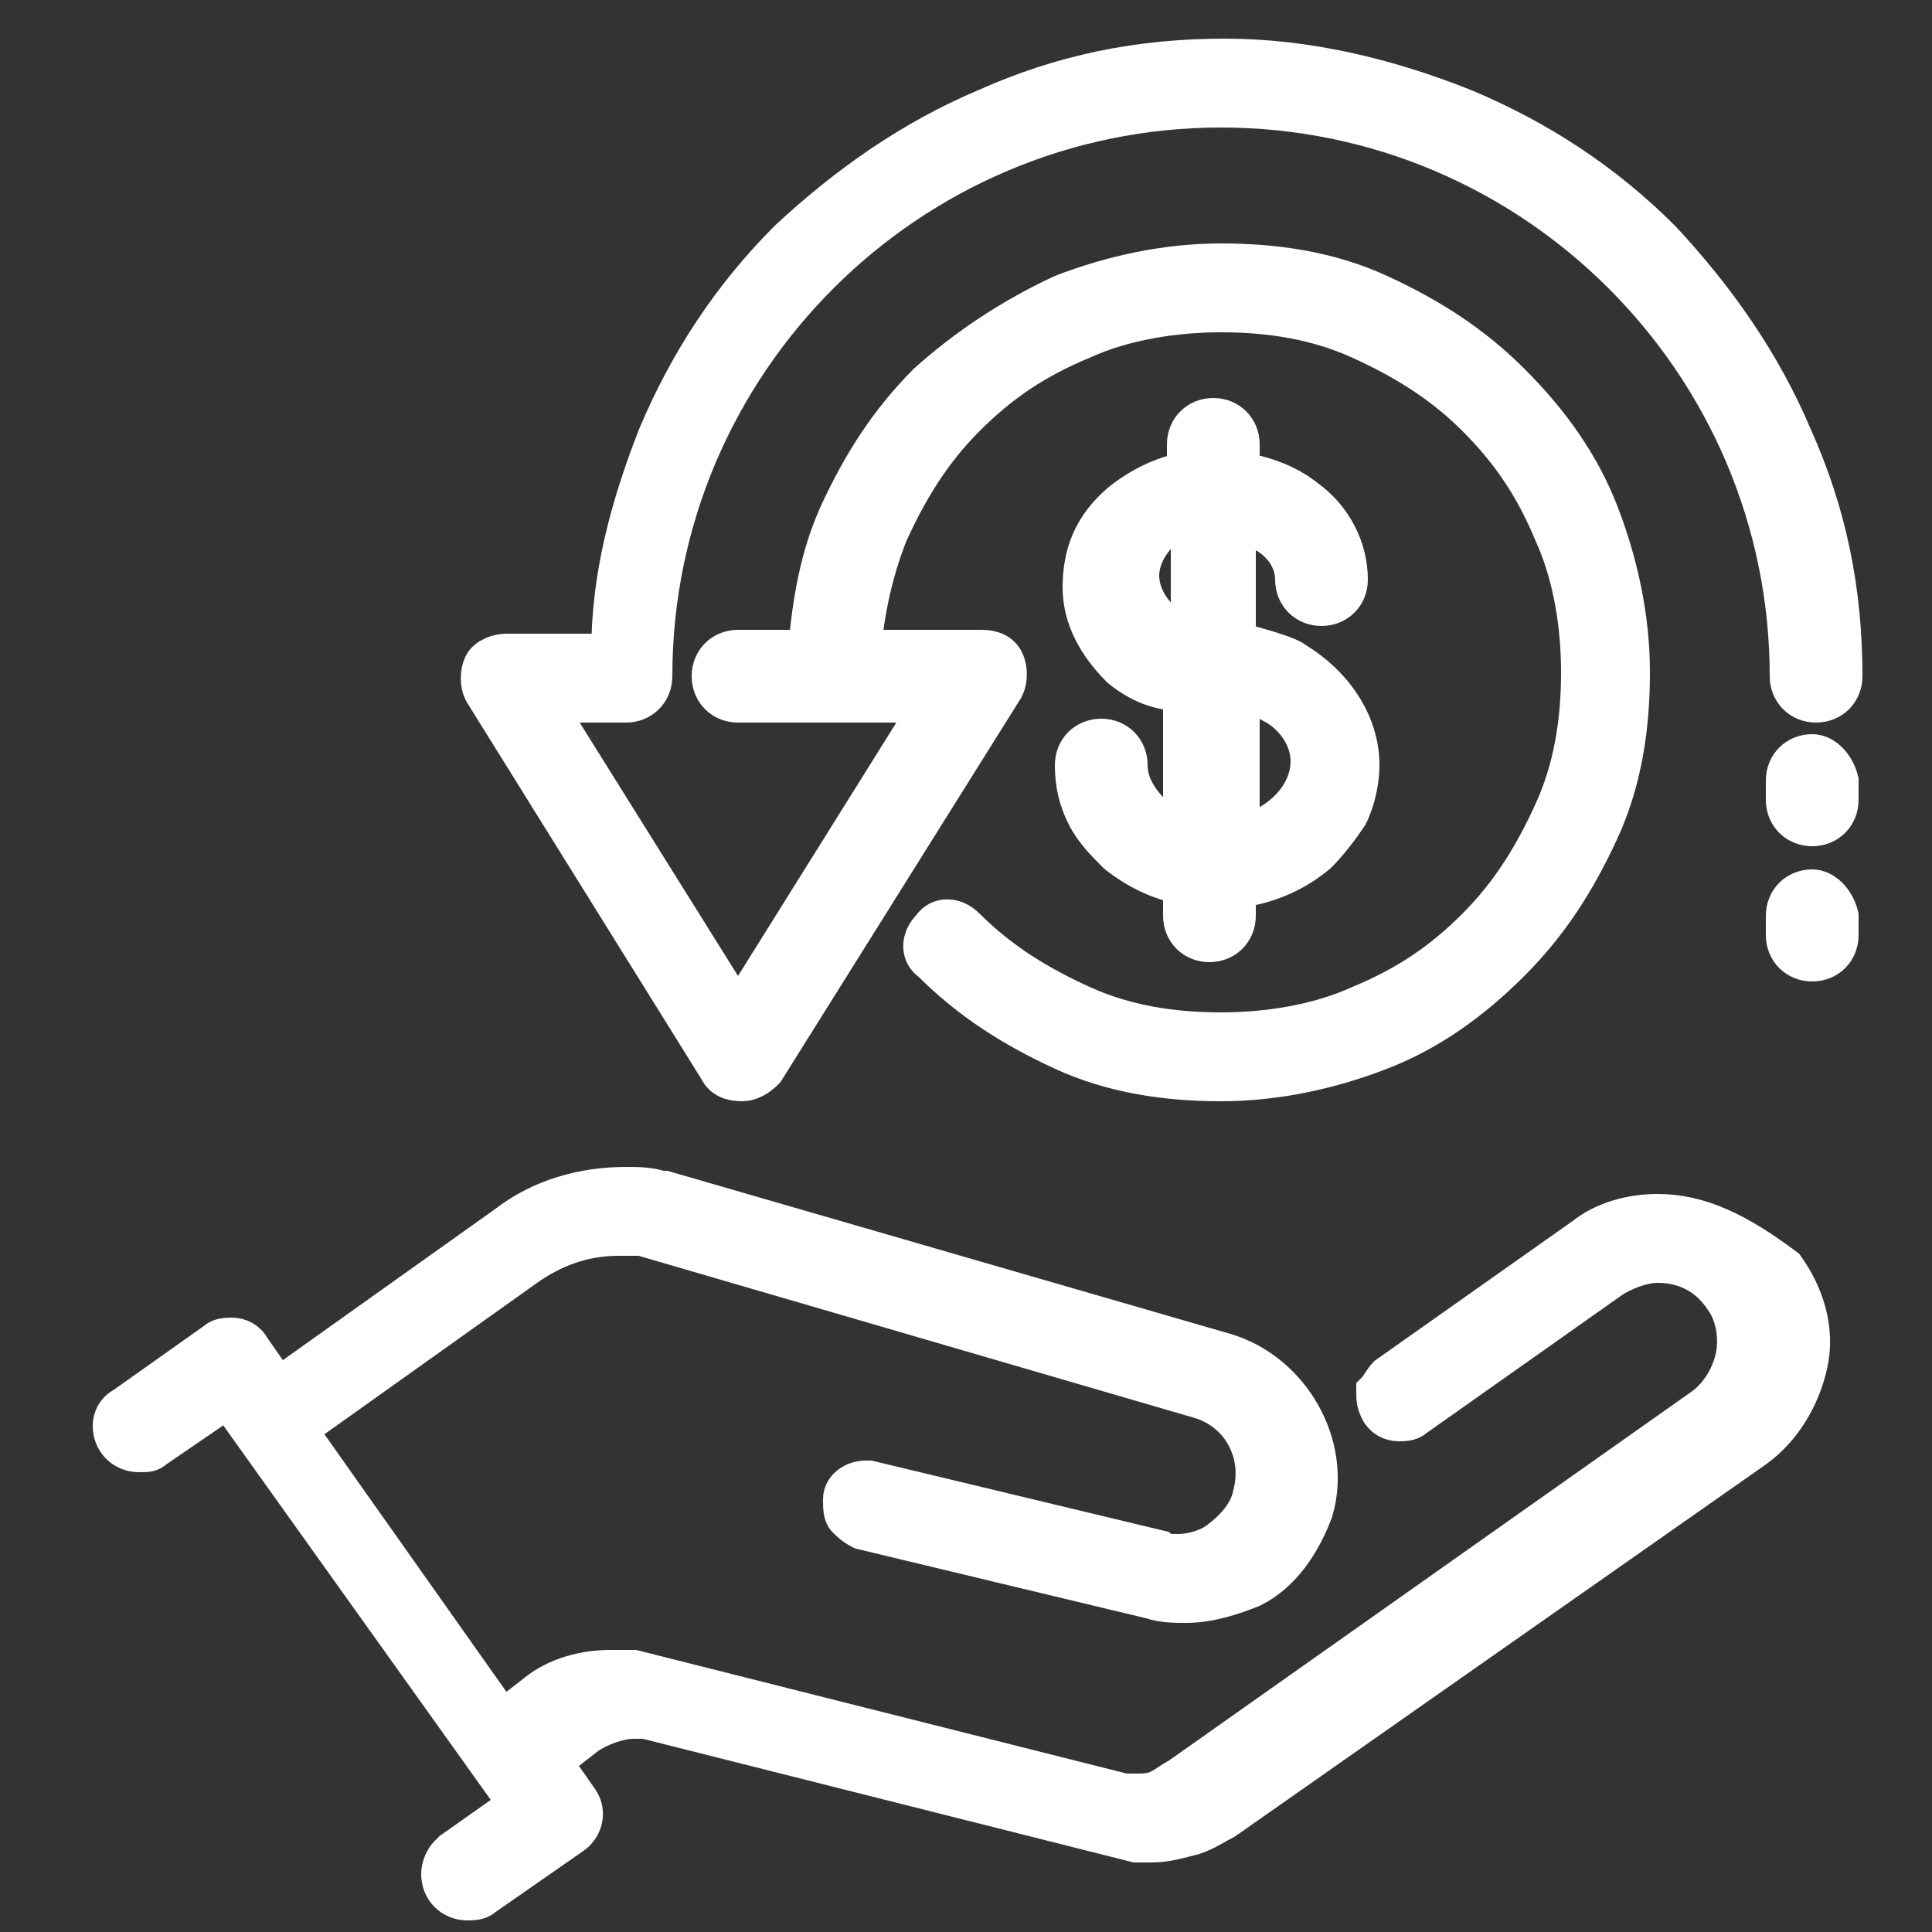
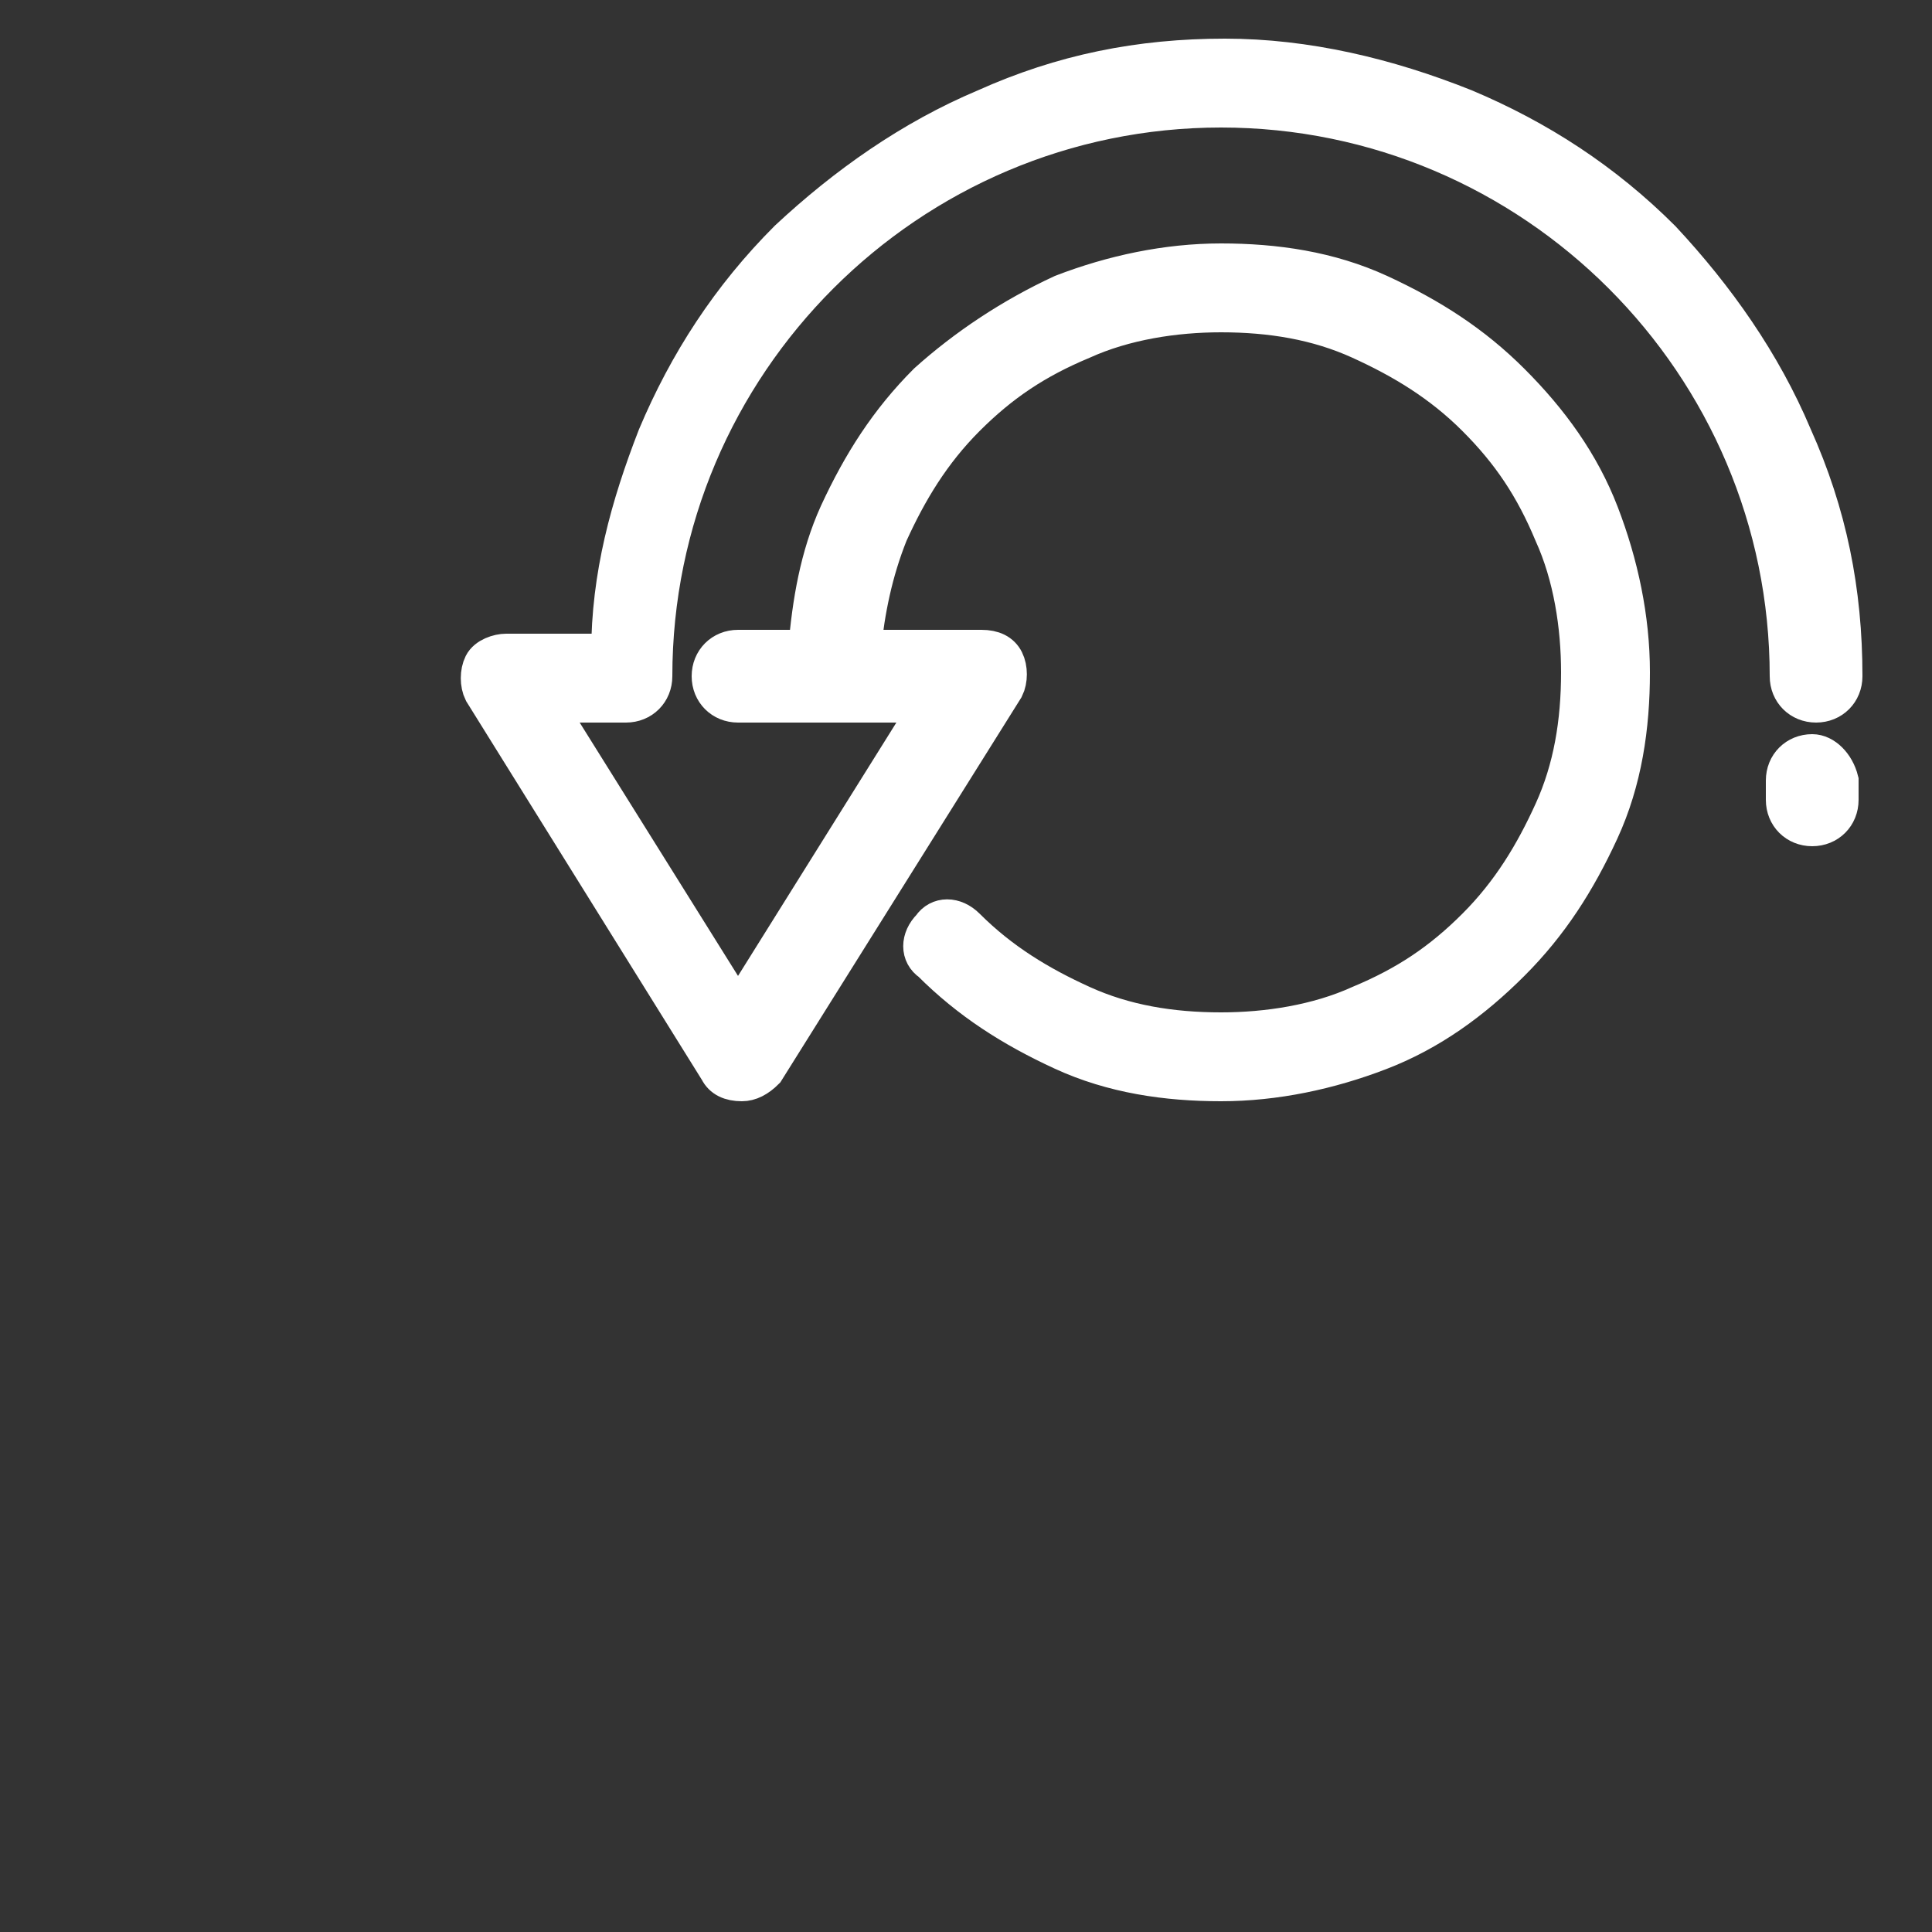
<svg xmlns="http://www.w3.org/2000/svg" version="1.1" id="Layer_1" x="0px" y="0px" viewBox="0 0 50 50" style="enable-background:new 0 0 50 50;" xml:space="preserve">
  <rect x="0" y="0" width="50" height="50" fill="#333333" stroke="none" />
  <style type="text/css">
	.Jive_GS{fill:#A6D0E4;}
	.st0{fill:#FFFFFF;stroke:#FFFFFF;stroke-miterlimit:10;}
</style>
  <g>
-     <path class="st0" d="M42.9,31.4c-0.7,0-1.4,0.2-1.9,0.6l-5.1,3.6c-0.1,0.1-0.2,0.3-0.3,0.4c0,0.2,0,0.3,0.1,0.5   c0.1,0.2,0.3,0.3,0.5,0.3c0.1,0,0.3,0,0.4-0.1l5.1-3.6c0.3-0.2,0.8-0.4,1.2-0.4c0.7,0,1.3,0.3,1.7,0.9c0.3,0.4,0.4,1,0.3,1.5   c-0.1,0.5-0.4,1-0.8,1.3L30.5,46c-0.2,0.1-0.3,0.2-0.5,0.3c-0.2,0.1-0.4,0.1-0.7,0.1c-0.1,0-0.1,0-0.2,0l0,0l0,0l-12.7-3.2   c0,0-0.1,0-0.1,0c-0.2,0-0.3,0-0.5,0c-0.7,0-1.4,0.2-1.9,0.6l-0.9,0.7l-5.3-7.5l5.9-4.2c0.7-0.5,1.5-0.8,2.4-0.8c0.2,0,0.4,0,0.6,0   l0,0L31,36.2l0,0c1.1,0.3,1.7,1.4,1.4,2.5c-0.1,0.5-0.5,0.9-0.9,1.2c-0.3,0.2-0.7,0.3-1,0.3c-0.2,0-0.4,0-0.5-0.1l0,0c0,0,0,0,0,0   c0,0,0,0,0,0l-7.5-1.8c0,0-0.1,0-0.1,0c-0.3,0-0.6,0.2-0.6,0.5c0,0.2,0,0.4,0.1,0.5c0.1,0.1,0.2,0.2,0.4,0.3l7.5,1.8c0,0,0,0,0,0   c0.3,0.1,0.6,0.1,0.9,0.1c0.6,0,1.2-0.2,1.7-0.4c0.8-0.4,1.3-1.2,1.6-2c0.5-1.7-0.6-3.6-2.3-4.1l-14.5-4.2l0,0c0,0-0.1,0-0.1,0   c-0.3-0.1-0.6-0.1-0.9-0.1c-1.1,0-2.2,0.3-3.1,1l-5.9,4.2l-0.7-1c-0.1-0.2-0.3-0.3-0.5-0.3c-0.1,0-0.3,0-0.4,0.1l-2.4,1.7   c0,0,0,0,0,0l0,0c-0.2,0.1-0.3,0.3-0.3,0.5c0,0.4,0.3,0.7,0.7,0.7c0.2,0,0.3,0,0.4-0.1l0,0l1.9-1.3l7.5,10.5l-1.7,1.2   c0,0-0.1,0.1-0.1,0.1c-0.1,0.1-0.2,0.3-0.2,0.5c0,0.4,0.3,0.7,0.7,0.7c0.1,0,0.3,0,0.4-0.1l2.3-1.6c0.3-0.2,0.4-0.6,0.2-0.9l-0.7-1   l0.9-0.7c0.3-0.2,0.8-0.4,1.2-0.4c0.1,0,0.2,0,0.3,0l0,0l12.7,3.2l0,0c0,0,0,0,0,0l0,0c0,0,0,0,0,0l0,0c0.1,0,0.3,0,0.4,0   c0.4,0,0.7-0.1,1.1-0.2c0.3-0.1,0.6-0.3,0.8-0.4l13.7-9.6c0.7-0.5,1.2-1.3,1.4-2.2c0.2-0.9-0.1-1.8-0.6-2.5   C45,31.9,44,31.4,42.9,31.4z" />
-     <path class="st0" d="M29.2,19.8c0-0.4-0.3-0.7-0.7-0.7c-0.4,0-0.7,0.3-0.7,0.7c0,0.5,0.1,0.9,0.3,1.3c0.2,0.4,0.5,0.7,0.8,1   c0.5,0.4,1.1,0.7,1.7,0.8l0,0.8c0,0.4,0.3,0.7,0.7,0.7c0.4,0,0.7-0.3,0.7-0.7l0-0.7c0.8-0.1,1.5-0.4,2.1-0.9c0.3-0.3,0.6-0.7,0.8-1   c0.2-0.4,0.3-0.9,0.3-1.3c0-1.1-0.7-2.1-1.7-2.7c-0.1-0.1-0.7-0.3-1.5-0.5v-3.1c0.3,0.1,0.6,0.2,0.9,0.4c0.4,0.3,0.6,0.7,0.6,1.1   c0,0.4,0.3,0.7,0.7,0.7c0.4,0,0.7-0.3,0.7-0.7c0-0.8-0.4-1.6-1.1-2.1c-0.5-0.4-1.1-0.6-1.7-0.7l0-0.7c0-0.4-0.3-0.7-0.7-0.7   c-0.4,0-0.7,0.3-0.7,0.7l0,0.7c-0.6,0.1-1.2,0.4-1.7,0.8c-0.7,0.6-1,1.3-1,2.2c0,0.8,0.4,1.5,1,2.1c0,0,0,0,0,0   c0.5,0.4,1,0.6,1.6,0.6v3.8C29.9,21.2,29.2,20.6,29.2,19.8z M32.1,17.9c0.5,0.1,0.8,0.3,0.8,0.3c0.6,0.3,1,0.9,1,1.5   c0,0.9-0.8,1.7-1.8,1.9V17.9z M30,16c-0.3-0.3-0.5-0.7-0.5-1.1c0-0.4,0.2-0.8,0.5-1.1c0.2-0.2,0.5-0.3,0.8-0.4v2.9   C30.4,16.2,30.2,16.1,30,16z" />
    <path class="st0" d="M18.6,27.7c0.1,0.2,0.3,0.3,0.6,0.3c0.2,0,0.4-0.1,0.6-0.3l6.2-9.9c0.1-0.2,0.1-0.5,0-0.7   c-0.1-0.2-0.3-0.3-0.6-0.3h-3.1c0.1-1,0.3-2,0.7-3c0.5-1.1,1.1-2.1,2-3c0.9-0.9,1.8-1.5,3-2c1.1-0.5,2.4-0.7,3.6-0.7   c1.3,0,2.5,0.2,3.6,0.7c1.1,0.5,2.1,1.1,3,2c0.9,0.9,1.5,1.8,2,3c0.5,1.1,0.7,2.4,0.7,3.6c0,1.3-0.2,2.5-0.7,3.6   c-0.5,1.1-1.1,2.1-2,3c-0.9,0.9-1.8,1.5-3,2c-1.1,0.5-2.4,0.7-3.6,0.7c-1.3,0-2.5-0.2-3.6-0.7c-1.1-0.5-2.1-1.1-3-2   c-0.3-0.3-0.7-0.3-0.9,0c-0.3,0.3-0.3,0.7,0,0.9c1,1,2.1,1.7,3.4,2.3c1.3,0.6,2.7,0.8,4.1,0.8c1.4,0,2.8-0.3,4.1-0.8   c1.3-0.5,2.4-1.3,3.4-2.3c1-1,1.7-2.1,2.3-3.4c0.6-1.3,0.8-2.7,0.8-4.1c0-1.4-0.3-2.8-0.8-4.1c-0.5-1.3-1.3-2.4-2.3-3.4   c-1-1-2.1-1.7-3.4-2.3c-1.3-0.6-2.7-0.8-4.1-0.8c-1.4,0-2.8,0.3-4.1,0.8C26.2,8.2,25,9,24,9.9c-1,1-1.7,2.1-2.3,3.4   c-0.5,1.1-0.7,2.3-0.8,3.5h-1.8c-0.4,0-0.7,0.3-0.7,0.7c0,0.4,0.3,0.7,0.7,0.7h2.4c0,0,0,0,0,0s0,0,0,0h2.6l-5,8l-5-8h2.1   c0.4,0,0.7-0.3,0.7-0.7c0-8.1,6.6-14.7,14.7-14.7c8.1,0,14.7,6.6,14.7,14.7c0,0.4,0.3,0.7,0.7,0.7c0.4,0,0.7-0.3,0.7-0.7   c0-2.2-0.4-4.2-1.3-6.2c-0.8-1.9-2-3.6-3.4-5.1c-1.5-1.5-3.2-2.6-5.1-3.4c-2-0.8-4.1-1.3-6.2-1.3c-2.2,0-4.2,0.4-6.2,1.3   c-1.9,0.8-3.6,2-5.1,3.4c-1.5,1.5-2.6,3.2-3.4,5.1c-0.7,1.8-1.2,3.6-1.2,5.6h-2.7c-0.2,0-0.5,0.1-0.6,0.3c-0.1,0.2-0.1,0.5,0,0.7   L18.6,27.7z" />
    <path class="st0" d="M46.9,19.5c-0.4,0-0.7,0.3-0.7,0.7v0.5c0,0.4,0.3,0.7,0.7,0.7c0.4,0,0.7-0.3,0.7-0.7v-0.5   C47.5,19.8,47.2,19.5,46.9,19.5z" />
-     <path class="st0" d="M46.9,23c-0.4,0-0.7,0.3-0.7,0.7v0.5c0,0.4,0.3,0.7,0.7,0.7c0.4,0,0.7-0.3,0.7-0.7v-0.5   C47.5,23.3,47.2,23,46.9,23z" />
  </g>
</svg>